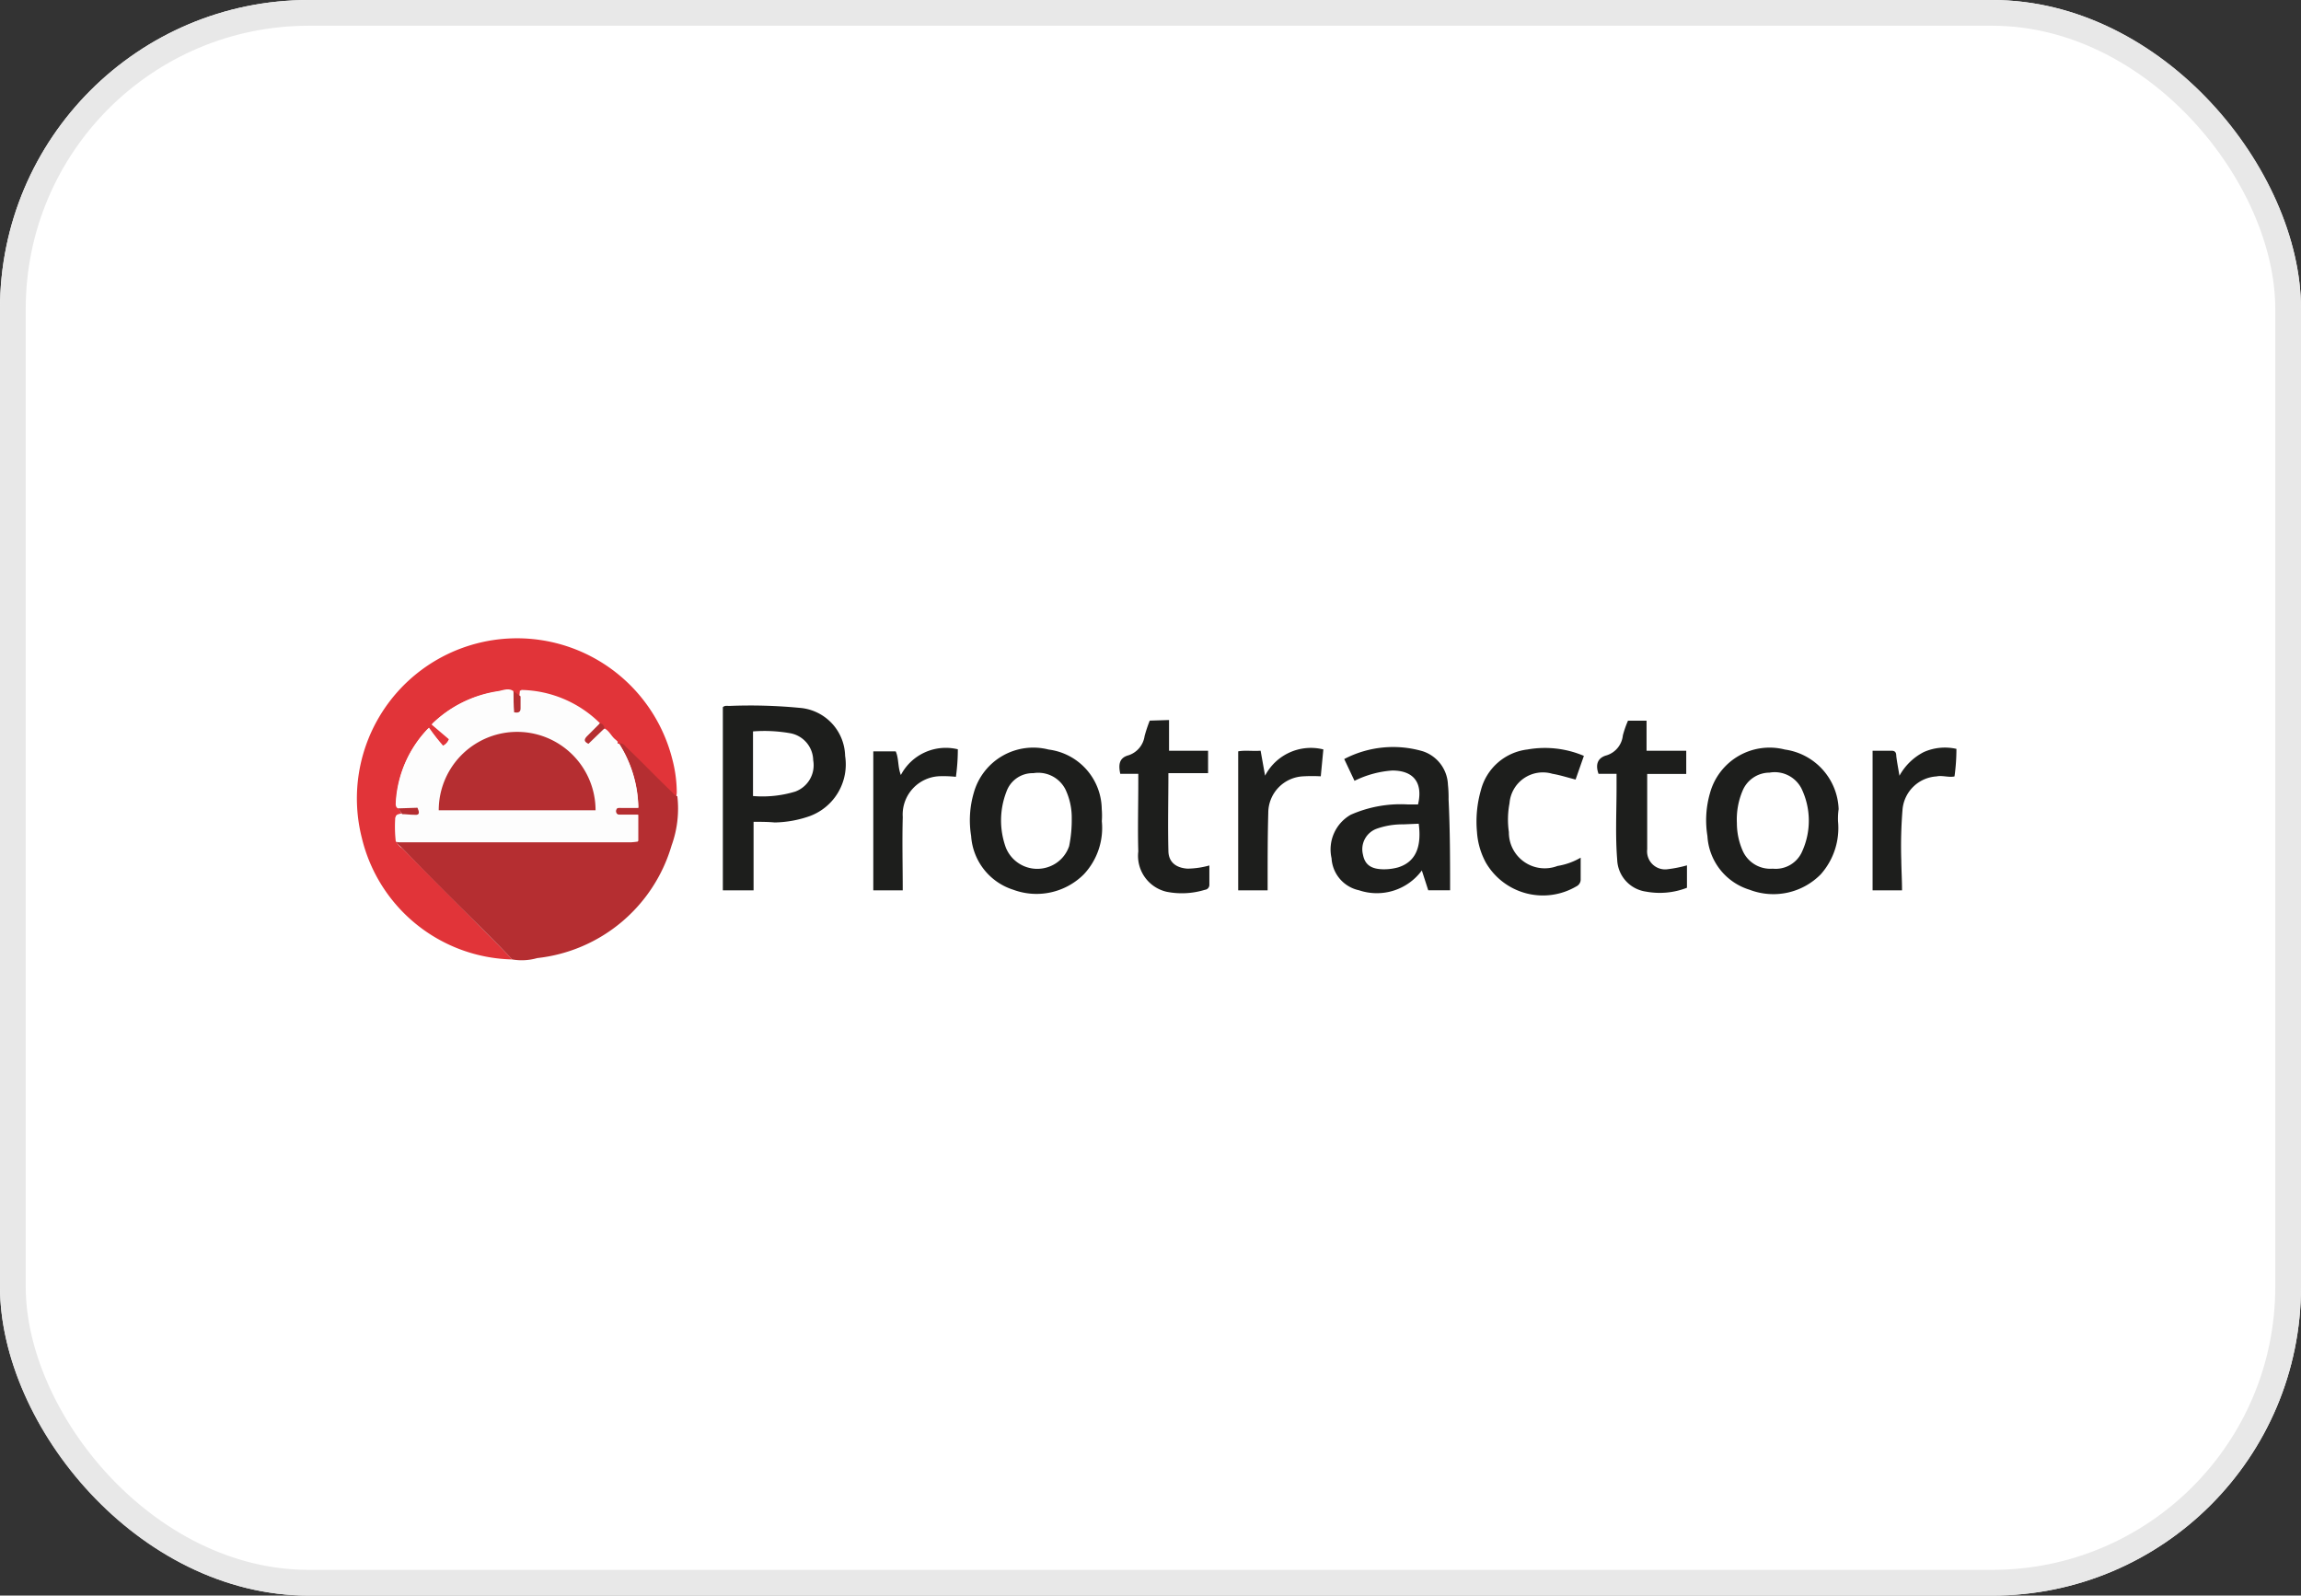
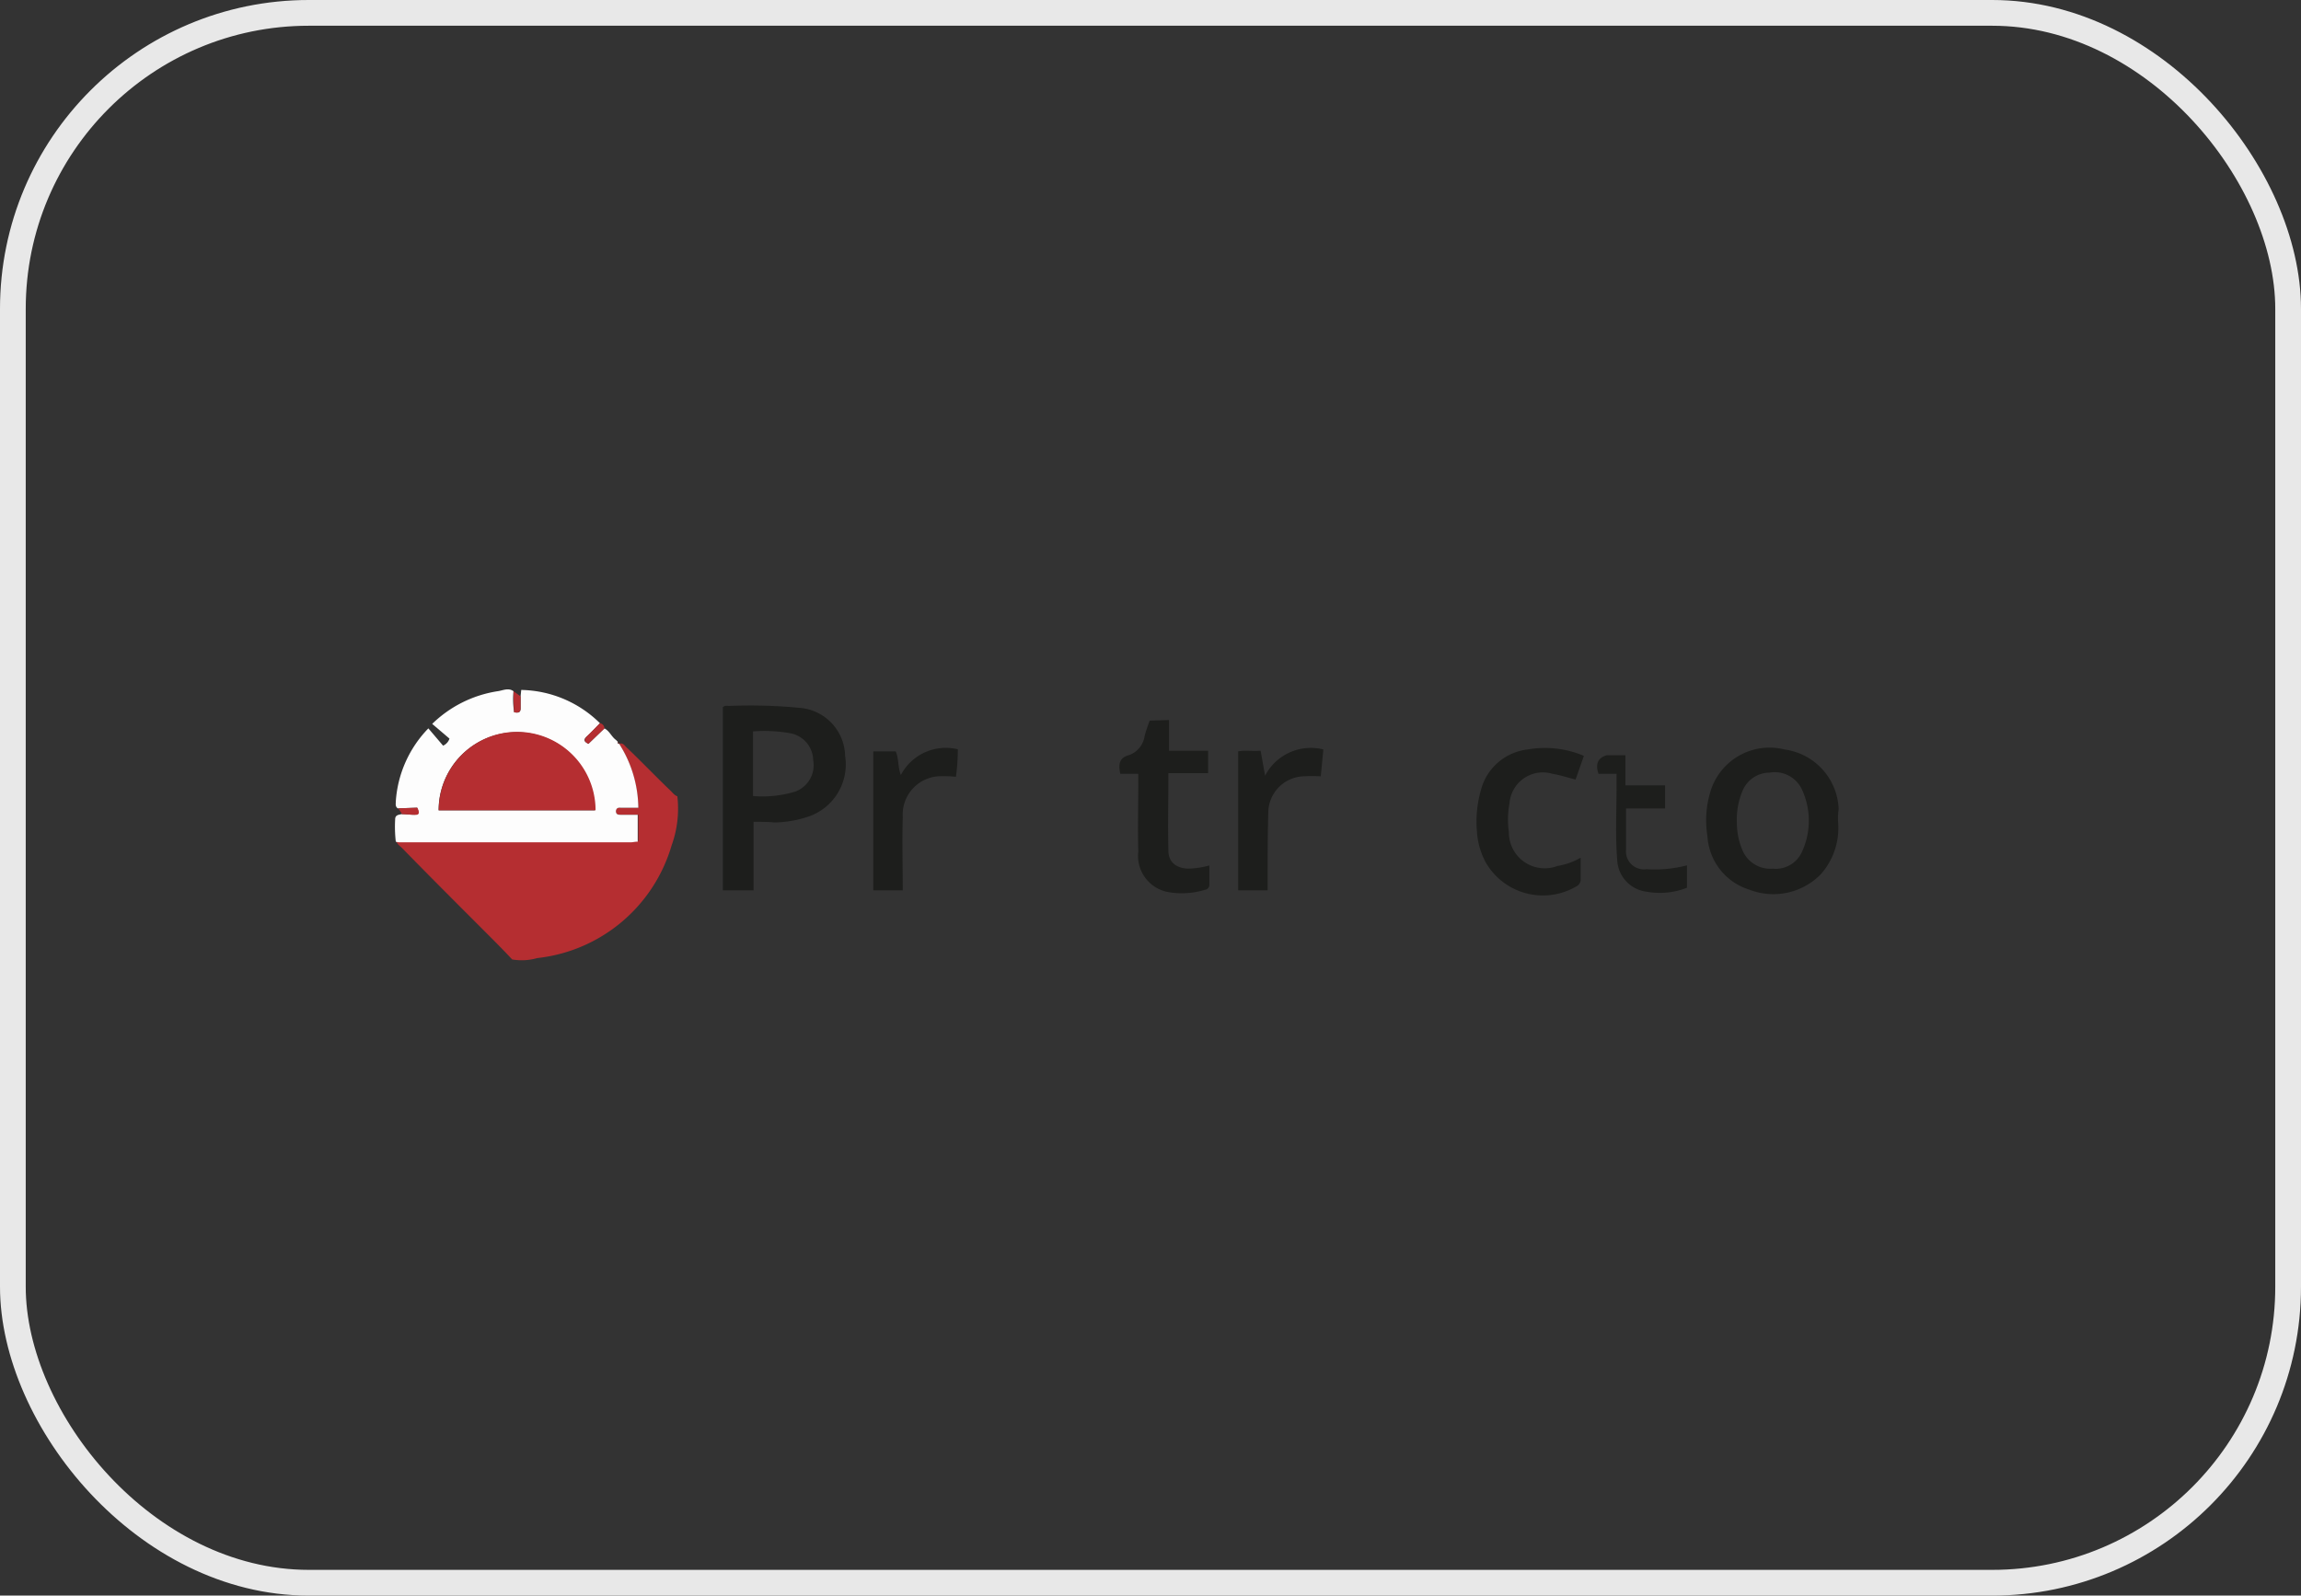
<svg xmlns="http://www.w3.org/2000/svg" id="Group_172655" data-name="Group 172655" width="89.411" height="62" viewBox="0 0 89.411 62">
  <rect x="0" y="0" width="89.411" height="62" fill="#333333" stroke="none" />
  <g id="bg" fill="#fff" stroke="#e8e8e8" stroke-width="1">
-     <rect width="89.411" height="62" rx="12" stroke="none" />
    <rect x="0.5" y="0.5" width="88.411" height="61" rx="11.5" fill="none" />
  </g>
  <g id="protractor" transform="translate(13.866 24.8)">
-     <path id="Path_86110" data-name="Path 86110" d="M6.063,12.506A6.156,6.156,0,0,1,.218,7.78,6.223,6.223,0,1,1,12.282,4.72a5.174,5.174,0,0,1,.174,1.244.689.689,0,0,1-.025.224c-.1-.025-.174-.124-.249-.2-.572-.547-1.119-1.119-1.692-1.667-.075-.075-.149-.224-.323-.174h0l-.05-.075h0L10.043,4c-.174-.124-.249-.348-.448-.448a.211.211,0,0,0-.174-.2,4.556,4.556,0,0,0-3.06-1.294l-.025.249-.249-.2c-.2-.124-.423-.025-.622,0A4.578,4.578,0,0,0,2.929,3.377l.672.572a.539.539,0,0,1-.249.274L2.829,3.5A4.429,4.429,0,0,0,1.561,6.337c0,.1-.025.2.075.274l.124.224c-.1.025-.249.025-.224.2.025.3-.025.572.025.871a.483.483,0,0,0,.224.274c1.045,1.045,2.09,2.09,3.134,3.159C5.317,11.735,5.69,12.108,6.063,12.506Z" transform="translate(-0.025 -0.025)" fill="#e13439" />
    <path id="Path_86111" data-name="Path 86111" d="M10.7,24.853c-.373-.4-.746-.771-1.144-1.169-1.045-1.045-2.09-2.09-3.134-3.159-.075-.075-.2-.149-.224-.274.05,0,.1.025.174.025h8.955a1.115,1.115,0,0,0,.274-.025v-1.02h-.672c-.1,0-.2,0-.2-.149s.124-.124.224-.124H15.6a4.854,4.854,0,0,0-.746-2.488c.174-.05.224.1.323.174.572.547,1.119,1.119,1.692,1.667.075.075.149.174.249.2a4.2,4.2,0,0,1-.224,1.915A6.137,6.137,0,0,1,11.673,24.8,2.17,2.17,0,0,1,10.7,24.853Z" transform="translate(-4.664 -12.372)" fill="#b52e31" />
    <path id="Path_86112" data-name="Path 86112" d="M58.394,15.073v2.662H57.2V10.62c.075-.075.174-.05.249-.05a20.111,20.111,0,0,1,2.736.075,1.914,1.914,0,0,1,1.766,1.866,2.141,2.141,0,0,1-1.368,2.338,4.289,4.289,0,0,1-1.368.249C58.941,15.073,58.693,15.073,58.394,15.073Zm0-1a4.376,4.376,0,0,0,1.617-.174,1.091,1.091,0,0,0,.7-1.219,1.087,1.087,0,0,0-.871-1.045,5.76,5.76,0,0,0-1.468-.075v2.512Z" transform="translate(-42.978 -7.94)" fill="#1d1e1c" />
-     <path id="Path_86113" data-name="Path 86113" d="M156.849,22.562H156l-.249-.771a2.171,2.171,0,0,1-2.438.771,1.352,1.352,0,0,1-1.07-1.244,1.553,1.553,0,0,1,.746-1.692,4.8,4.8,0,0,1,2.214-.4h.4c.2-.846-.174-1.318-1-1.318a3.918,3.918,0,0,0-1.468.4l-.4-.846a4.1,4.1,0,0,1,3.06-.3,1.423,1.423,0,0,1,.97,1.294,4.6,4.6,0,0,1,.025.572C156.849,20.249,156.849,21.393,156.849,22.562Zm-1.219-2.587-.6.025a2.973,2.973,0,0,0-1.045.174.848.848,0,0,0-.522,1c.075.4.323.572.821.572a2.072,2.072,0,0,0,.547-.075C155.481,21.468,155.755,20.921,155.63,19.975Z" transform="translate(-114.368 -12.768)" fill="#1d1e1c" />
-     <path id="Path_86114" data-name="Path 86114" d="M100.918,20.063a2.633,2.633,0,0,1-.7,2.065,2.6,2.6,0,0,1-2.736.6,2.354,2.354,0,0,1-1.642-2.09,3.788,3.788,0,0,1,.1-1.667,2.4,2.4,0,0,1,2.91-1.692,2.361,2.361,0,0,1,2.065,2.313A3,3,0,0,1,100.918,20.063Zm-1.169-.1a2.563,2.563,0,0,0-.249-1.144,1.185,1.185,0,0,0-1.244-.622,1.077,1.077,0,0,0-1.045.721,3.087,3.087,0,0,0-.025,2.164,1.315,1.315,0,0,0,1.692.746,1.287,1.287,0,0,0,.771-.8,5.035,5.035,0,0,0,.1-1.07Z" transform="translate(-71.97 -12.954)" fill="#1d1e1c" />
    <path id="Path_86115" data-name="Path 86115" d="M215.918,20.063a2.708,2.708,0,0,1-.672,2.065,2.581,2.581,0,0,1-2.761.6,2.32,2.32,0,0,1-1.642-2.09,3.789,3.789,0,0,1,.1-1.667,2.4,2.4,0,0,1,2.91-1.692,2.427,2.427,0,0,1,2.089,2.313A2.712,2.712,0,0,0,215.918,20.063Zm-3.93.075a2.661,2.661,0,0,0,.224,1.07,1.173,1.173,0,0,0,1.169.7,1.12,1.12,0,0,0,1.144-.672,2.882,2.882,0,0,0-.025-2.438,1.168,1.168,0,0,0-1.244-.622,1.138,1.138,0,0,0-1.045.7A2.858,2.858,0,0,0,211.988,20.137Z" transform="translate(-158.363 -12.954)" fill="#1d1e1c" />
-     <path id="Path_86116" data-name="Path 86116" d="M197.265,18.522v.871a2.923,2.923,0,0,1-1.592.149,1.3,1.3,0,0,1-1.119-1.244c-.075-.92-.025-1.866-.025-2.786v-.547h-.7c-.124-.348-.05-.622.323-.721a.907.907,0,0,0,.622-.771,3.867,3.867,0,0,1,.2-.572h.721v1.169h1.542v.9h-1.517V17.9a.7.7,0,0,0,.8.771A4.937,4.937,0,0,0,197.265,18.522Z" transform="translate(-145.58 -9.697)" fill="#1d1e1c" />
+     <path id="Path_86116" data-name="Path 86116" d="M197.265,18.522v.871a2.923,2.923,0,0,1-1.592.149,1.3,1.3,0,0,1-1.119-1.244c-.075-.92-.025-1.866-.025-2.786v-.547h-.7c-.124-.348-.05-.622.323-.721h.721v1.169h1.542v.9h-1.517V17.9a.7.7,0,0,0,.8.771A4.937,4.937,0,0,0,197.265,18.522Z" transform="translate(-145.58 -9.697)" fill="#1d1e1c" />
    <path id="Path_86117" data-name="Path 86117" d="M178.973,21.43V22.3a.3.3,0,0,1-.174.249,2.564,2.564,0,0,1-3.507-.92,2.881,2.881,0,0,1-.348-1.194,4.422,4.422,0,0,1,.149-1.617,2.125,2.125,0,0,1,1.816-1.592,3.88,3.88,0,0,1,2.189.249l-.323.92c-.3-.075-.6-.174-.9-.224a1.3,1.3,0,0,0-1.667,1.144,3.384,3.384,0,0,0-.025,1.119,1.393,1.393,0,0,0,1.891,1.318A2.6,2.6,0,0,0,178.973,21.43Z" transform="translate(-131.418 -12.904)" fill="#1d1e1c" />
    <path id="Path_86118" data-name="Path 86118" d="M121.088,12.8v1.194h1.517v.871h-1.542c0,1.02-.025,2.015,0,3.01,0,.448.3.672.746.7a3.313,3.313,0,0,0,.846-.124v.746a.192.192,0,0,1-.174.2,3.043,3.043,0,0,1-1.493.075,1.433,1.433,0,0,1-1.095-1.567c-.025-.871,0-1.766,0-2.687V14.89h-.7c-.075-.348-.05-.622.323-.721a.921.921,0,0,0,.622-.746,5.6,5.6,0,0,1,.2-.6Z" transform="translate(-89.528 -9.622)" fill="#1d1e1c" />
-     <path id="Path_86119" data-name="Path 86119" d="M237.944,22.659H236.8V17.236h.746c.149,0,.174.1.174.2.025.224.075.473.124.771a2.247,2.247,0,0,1,.945-.92,2.023,2.023,0,0,1,1.269-.124,7.727,7.727,0,0,1-.075,1.07c-.224.05-.473-.05-.7,0a1.412,1.412,0,0,0-1.318,1.269,17.575,17.575,0,0,0-.05,1.99C237.919,21.863,237.944,22.261,237.944,22.659Z" transform="translate(-177.902 -12.864)" fill="#1d1e1c" />
    <path id="Path_86120" data-name="Path 86120" d="M81.844,22.714H80.7v-5.4h.871c.124.274.075.6.2.92a1.972,1.972,0,0,1,2.214-1,7.732,7.732,0,0,1-.075,1.07,4.4,4.4,0,0,0-.572-.025,1.491,1.491,0,0,0-1.493,1.592C81.819,20.8,81.844,21.744,81.844,22.714Z" transform="translate(-60.632 -12.919)" fill="#1d1e1c" />
    <path id="Path_86121" data-name="Path 86121" d="M138.844,22.714H137.7v-5.4c.274-.05.572,0,.871-.025l.174.97a2.007,2.007,0,0,1,2.264-1.02l-.1,1.045a6.031,6.031,0,0,0-.672,0,1.424,1.424,0,0,0-1.368,1.418c-.025.9-.025,1.766-.025,2.687Z" transform="translate(-103.453 -12.919)" fill="#1d1e1c" />
    <path id="Path_86122" data-name="Path 86122" d="M14.678,10.122a4.715,4.715,0,0,1,.746,2.488h-.647c-.1,0-.2-.025-.224.124,0,.149.1.149.2.149H15.4v1.045c-.1,0-.2.025-.274.025H6.171A.486.486,0,0,1,6,13.928a5.021,5.021,0,0,1-.025-.871c0-.174.149-.174.249-.2.174,0,.323.025.473.025.224,0,.2-.124.124-.274l-.746.025C5.972,12.559,6,12.46,6,12.36A4.5,4.5,0,0,1,7.265,9.525l.572.672a.452.452,0,0,0,.249-.274l-.672-.572A4.66,4.66,0,0,1,9.952,8.082c.2-.025.423-.149.622,0A3.028,3.028,0,0,0,10.6,8.9c.149.025.249.025.249-.149V8.281l.025-.249a4.459,4.459,0,0,1,3.06,1.294c-.174.174-.323.348-.5.5s-.1.224.05.3l.622-.6c.2.1.274.323.448.448l.075.075h0c-.025.05,0,.075.05.075ZM7.663,12.709h6.07a3.035,3.035,0,1,0-6.07,0Z" transform="translate(-4.486 -6.023)" fill="#fdfdfd" />
    <path id="Path_86123" data-name="Path 86123" d="M36.4,13.5l-.622.6c-.149-.075-.2-.149-.05-.3l.5-.5A.211.211,0,0,1,36.4,13.5Z" transform="translate(-26.779 -9.998)" fill="#b52e31" />
    <path id="Path_86124" data-name="Path 86124" d="M6.5,26.525l.746-.025c.075.174.1.3-.124.274-.174,0-.323-.025-.473-.025Z" transform="translate(-4.889 -19.914)" fill="#b52e31" />
    <path id="Path_86125" data-name="Path 86125" d="M24.774,8.5v.473c0,.149-.1.174-.249.149C24.5,8.847,24.5,8.574,24.5,8.3Z" transform="translate(-18.412 -6.242)" fill="#b52e31" />
    <path id="Path_86126" data-name="Path 86126" d="M40.575,15.975,40.5,15.9Z" transform="translate(-30.432 -11.951)" fill="#b52e31" />
    <path id="Path_86127" data-name="Path 86127" d="M40.85,16.275c-.05,0-.05-.05-.05-.075Z" transform="translate(-30.657 -12.176)" fill="#b52e31" />
    <path id="Path_86128" data-name="Path 86128" d="M12.8,17.734a3.047,3.047,0,0,1,6.094,0Z" transform="translate(-9.618 -11.049)" fill="#b52e31" />
  </g>
</svg>